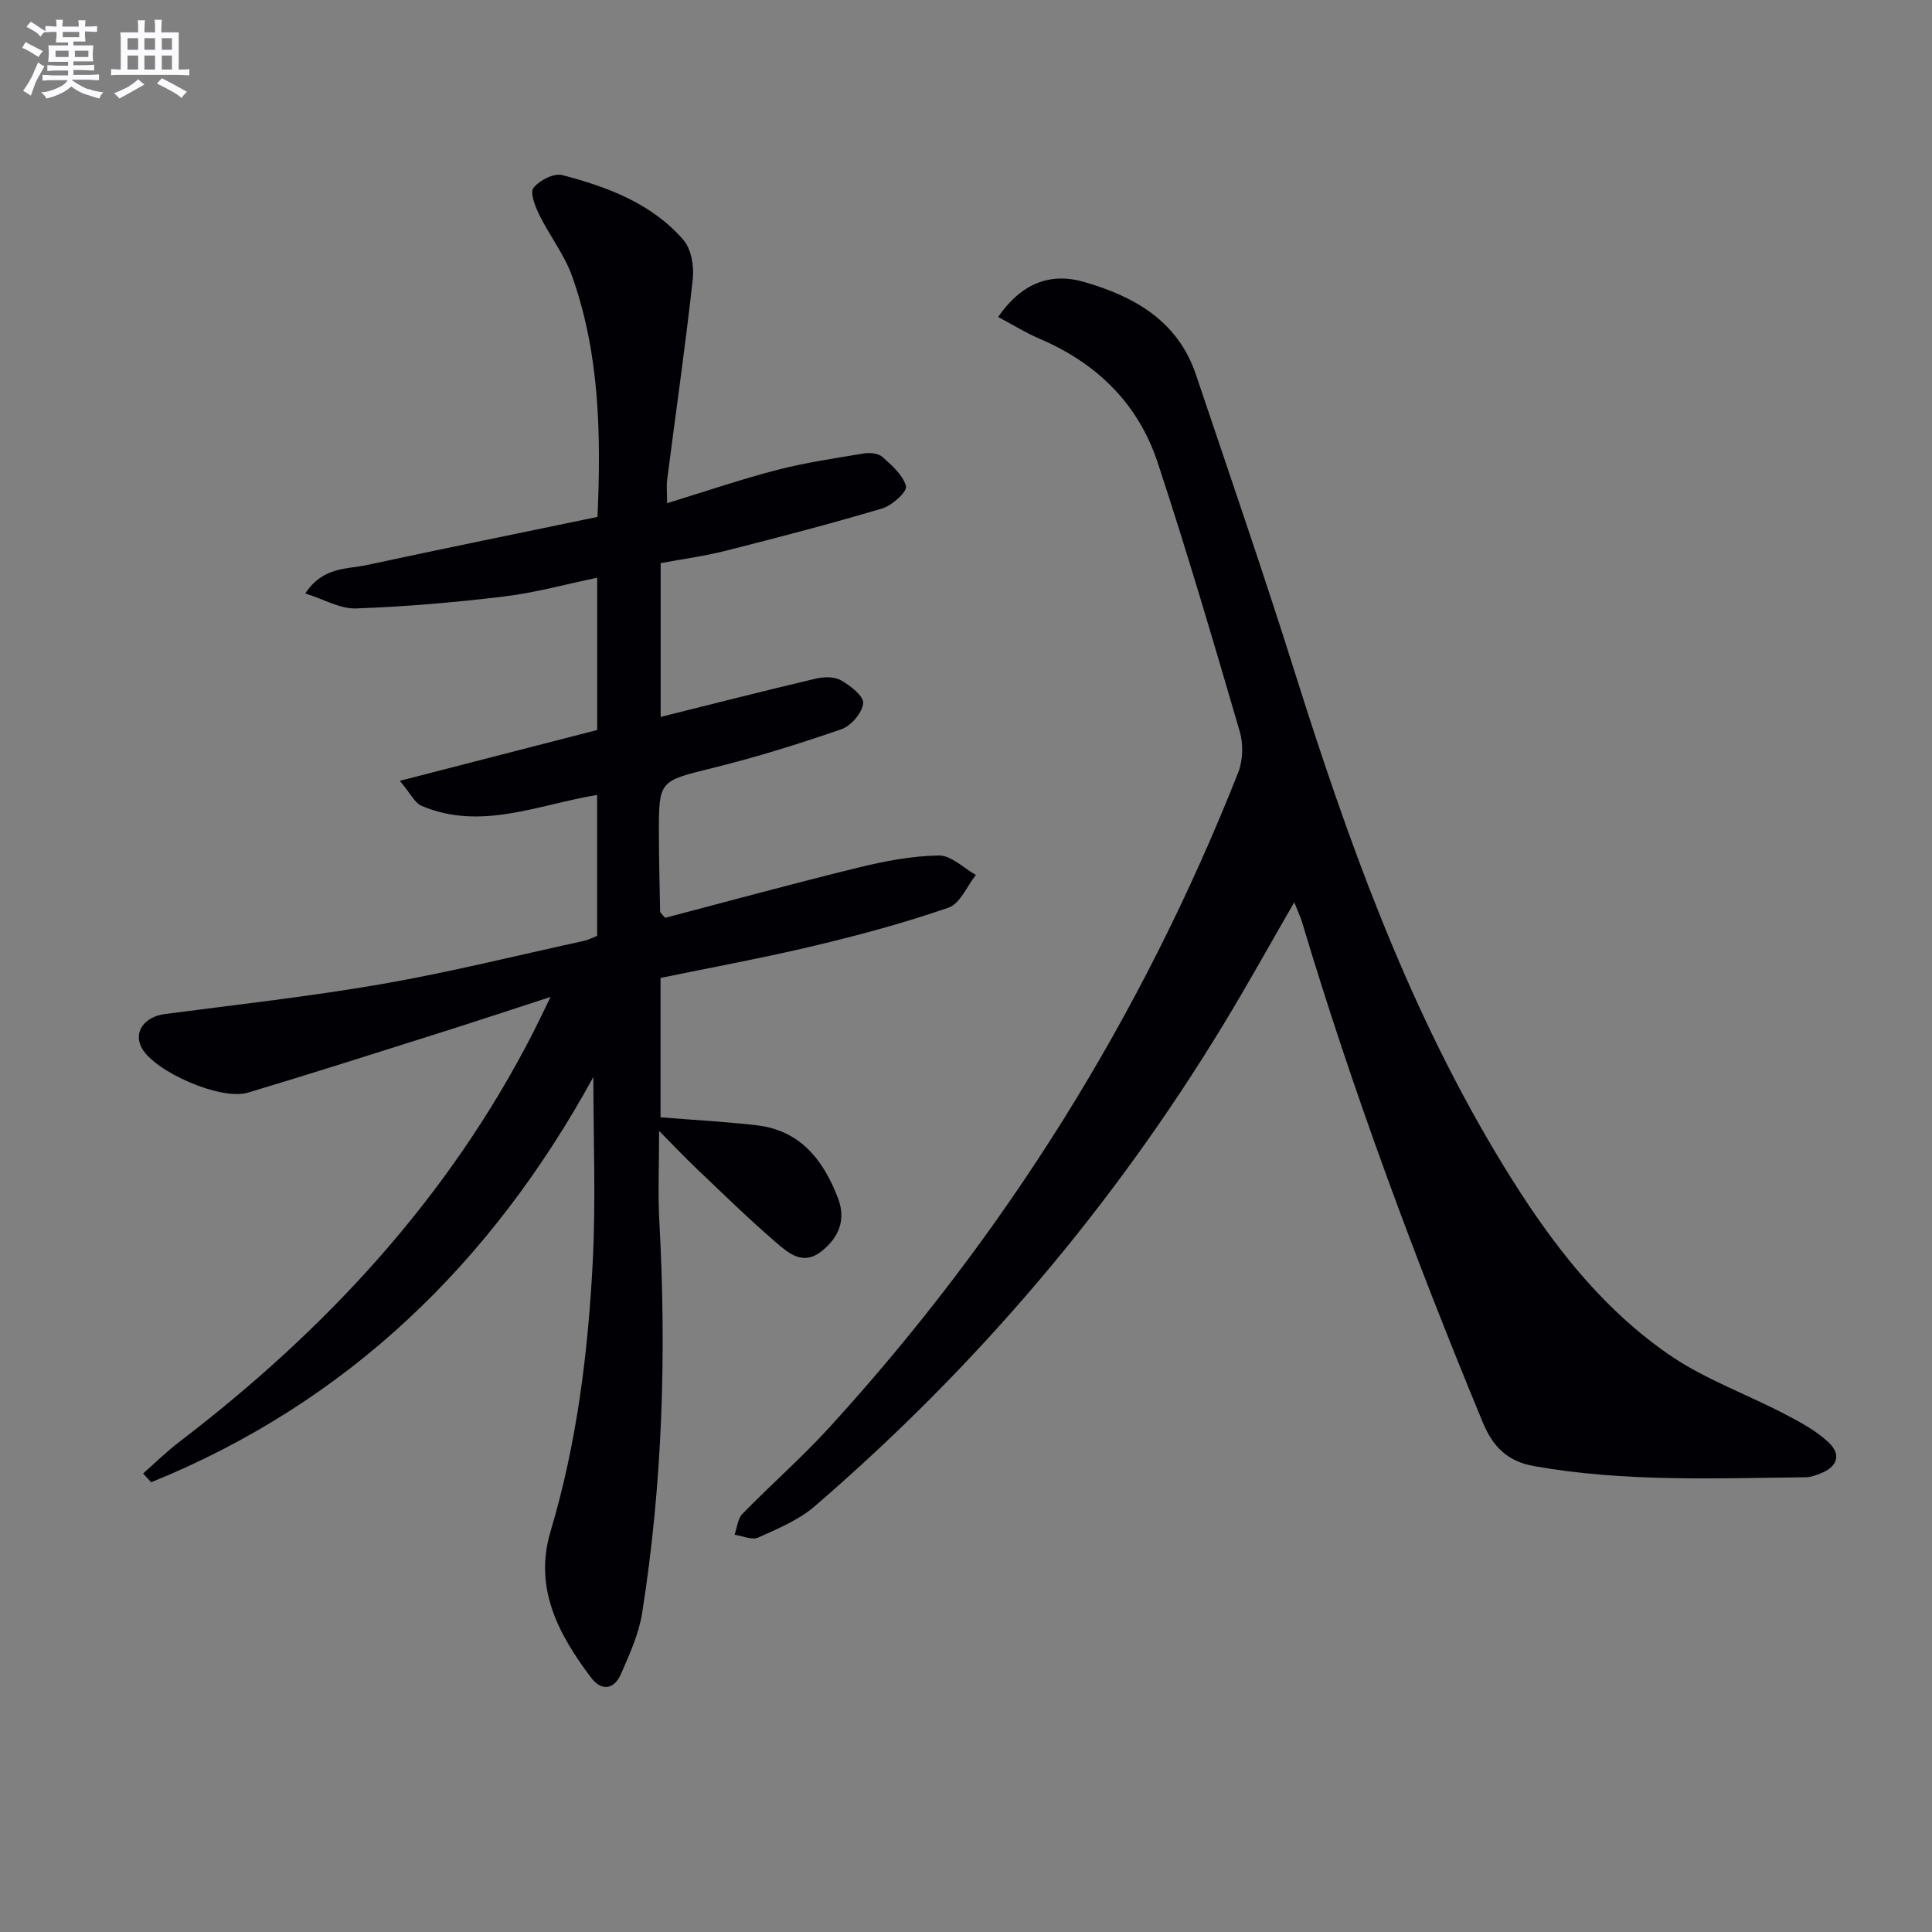
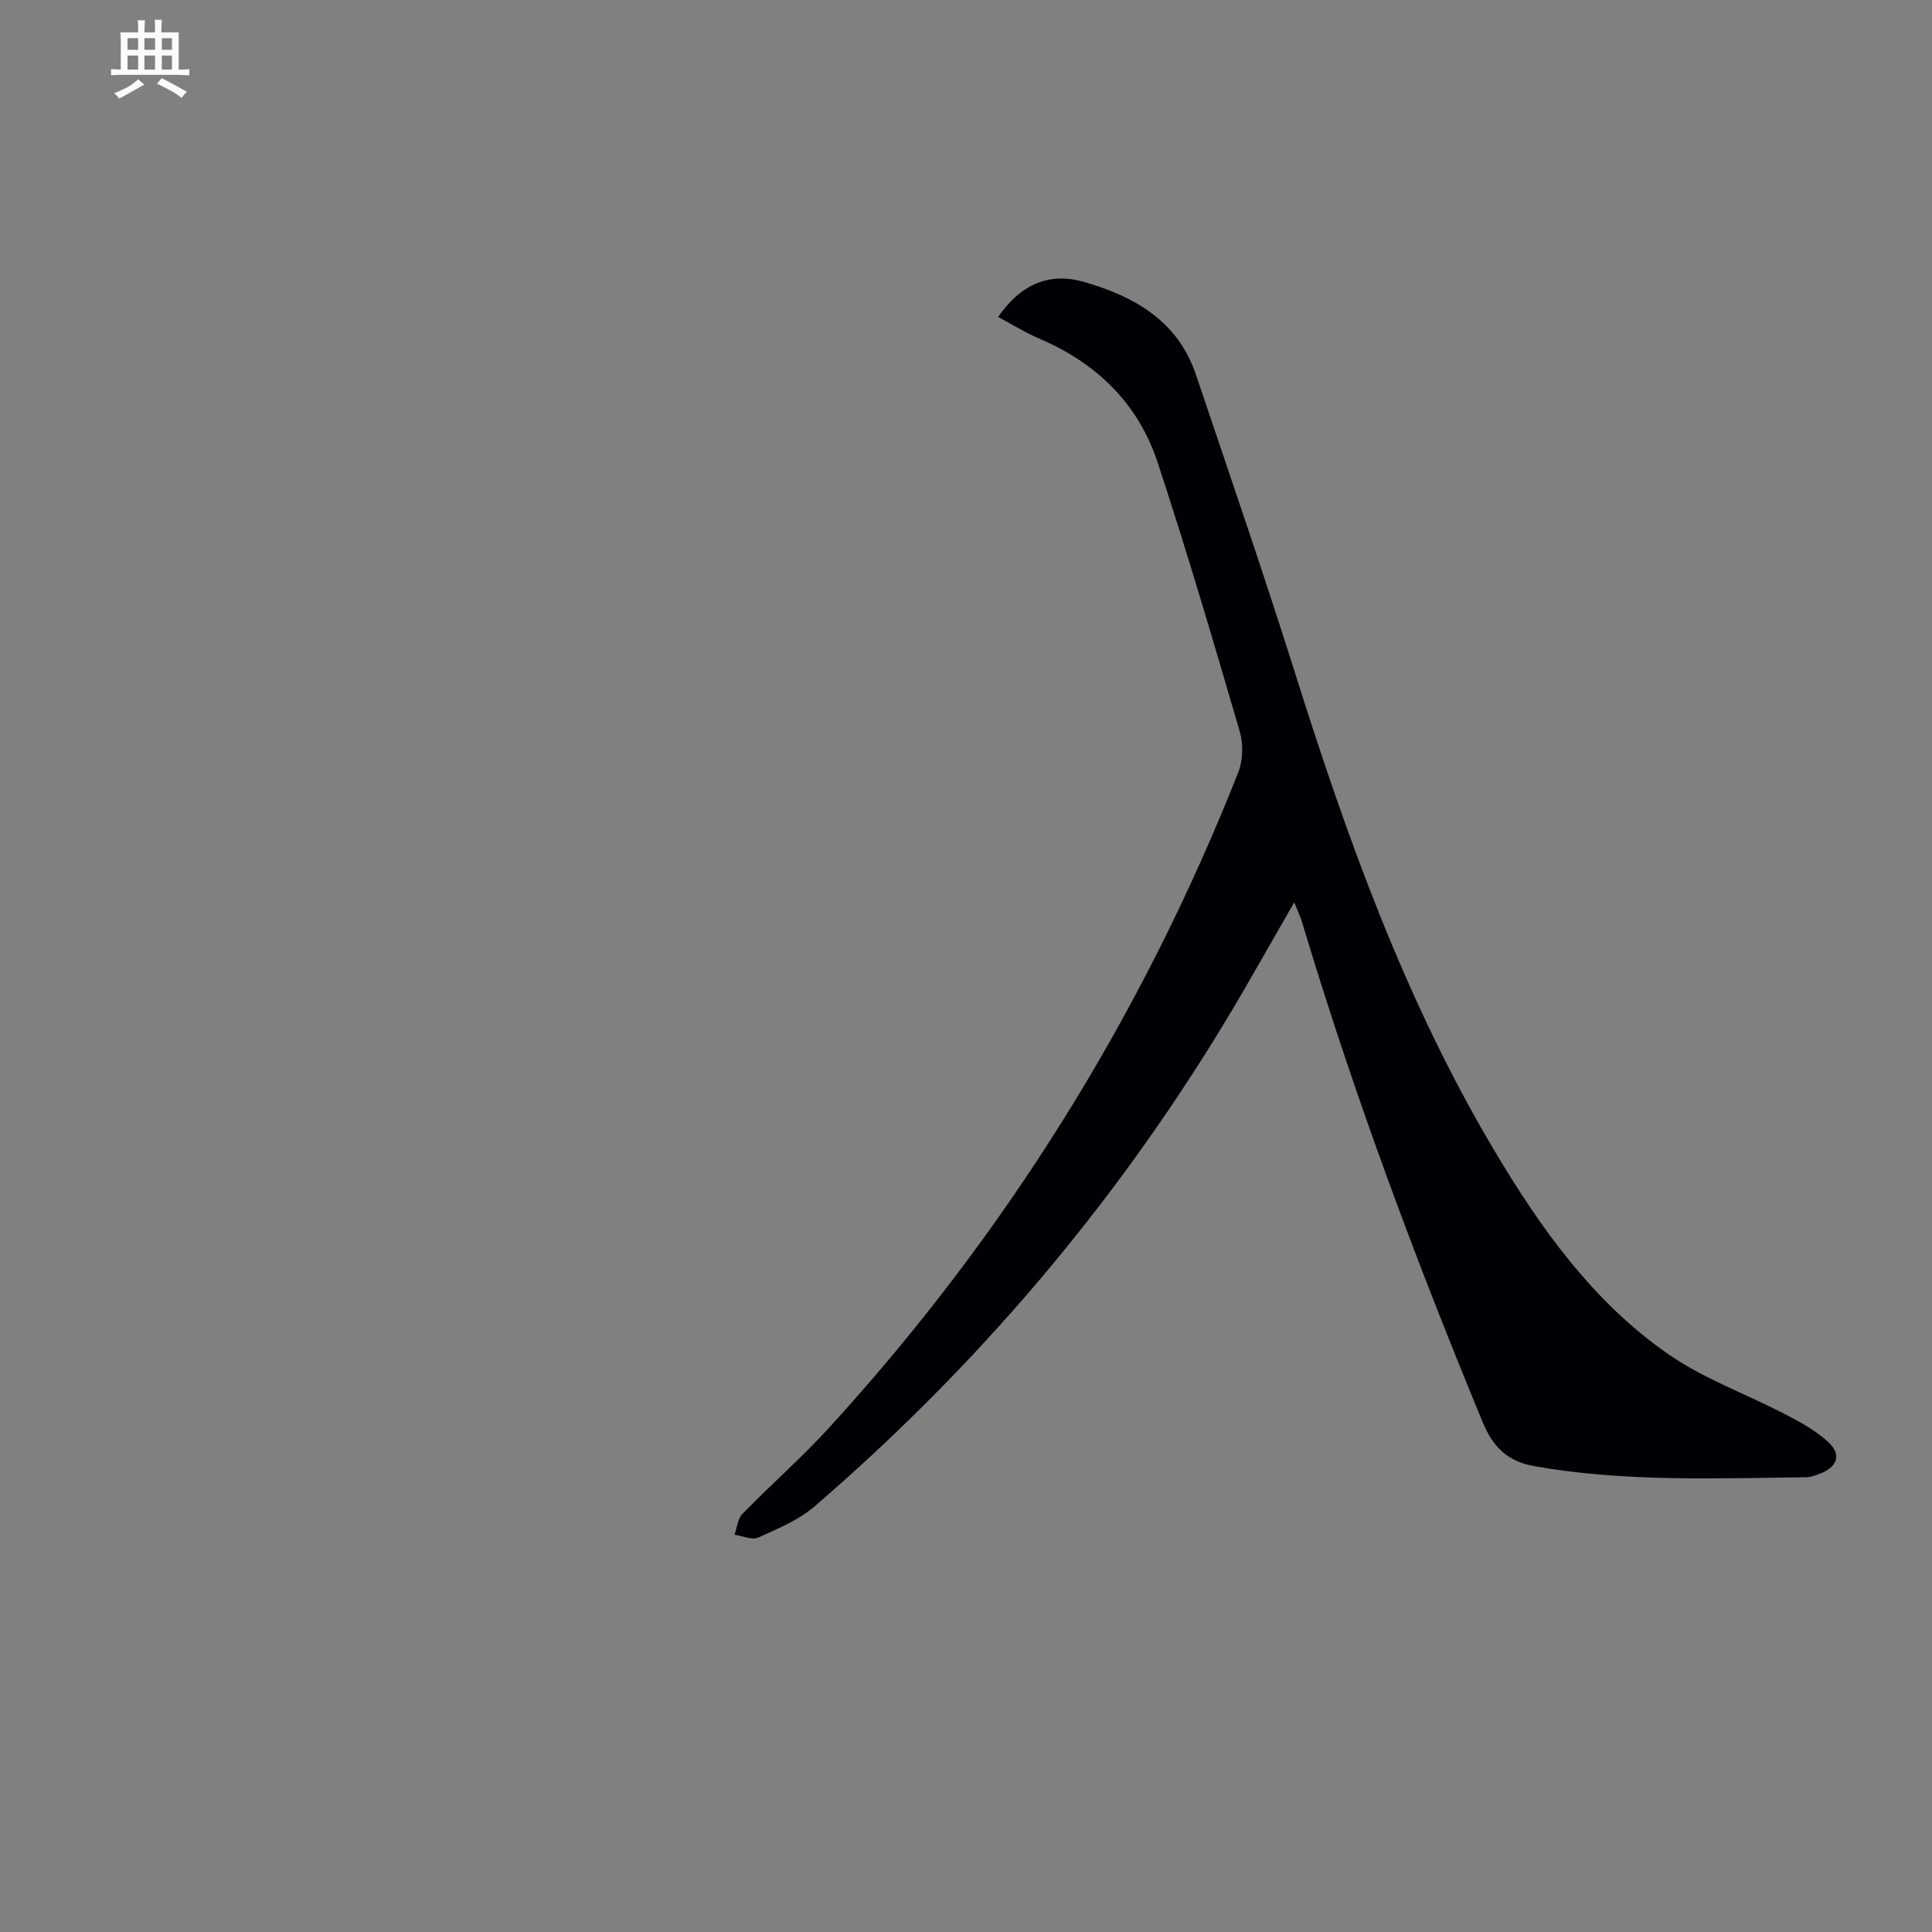
<svg xmlns="http://www.w3.org/2000/svg" enable-background="new 0 0 400 400" viewBox="0 0 400 400">
  <rect x="0" y="0" width="400" height="400" fill="#808080" stroke="none" />
-   <path d="m122.85 222.98c-21.06 38.44-50.8 67.36-91.56 83.91-.55-.61-1.11-1.21-1.66-1.82 2.49-2.19 4.86-4.54 7.49-6.54 30.28-23.13 55.69-50.47 73.2-84.63 1.04-2.03 2.01-4.1 3.67-7.5-8.41 2.73-15.57 5.11-22.76 7.38-13.3 4.2-26.58 8.45-39.94 12.45-5.55 1.66-19.13-4.29-21.89-9.17-1.88-3.31.43-6.55 4.77-7.12 14.97-1.96 30-3.62 44.87-6.2 14.04-2.44 27.91-5.9 41.84-8.94.95-.21 1.84-.69 2.75-1.03 0-9.72 0-19.32 0-29.19-12.26 2.03-24.05 7.47-36.34 2.27-1.42-.6-2.27-2.54-4.51-5.19 14.33-3.69 27.4-7.06 40.86-10.52 0-9.94 0-20.38 0-31.53-6.46 1.34-12.78 3.1-19.22 3.88-10.19 1.23-20.45 2.12-30.7 2.48-3.28.12-6.64-1.89-10.52-3.1 3.67-5.58 8.57-4.98 12.74-5.88 15.86-3.42 31.77-6.65 47.77-9.97.75-17.31.41-33.89-5.26-49.83-1.59-4.46-4.66-8.38-6.78-12.68-.86-1.74-1.99-4.63-1.22-5.61 1.22-1.56 4.22-3.1 5.95-2.65 9.38 2.44 18.52 5.86 25.08 13.41 1.65 1.89 2.24 5.49 1.95 8.15-1.53 13.85-3.52 27.65-5.3 41.47-.17 1.29-.02 2.62-.02 4.9 7.97-2.44 15.31-4.95 22.79-6.89 5.89-1.52 11.95-2.41 17.96-3.41 1.23-.2 2.98-.04 3.82.71 1.96 1.76 4.29 3.77 4.9 6.09.28 1.08-2.85 3.97-4.87 4.57-10.78 3.21-21.68 6.05-32.58 8.81-4.31 1.09-8.75 1.67-13.35 2.53v31.84c10.92-2.72 21.47-5.42 32.08-7.92 1.67-.39 3.86-.46 5.24.33 1.93 1.1 4.74 3.26 4.61 4.74-.17 1.96-2.48 4.69-4.46 5.38-8.76 3.04-17.64 5.8-26.64 8.03-11.13 2.76-11.22 2.49-11.19 13.74.02 5.32.14 10.64.25 15.97.01.26.37.51 1.03 1.33 13.16-3.45 26.56-7.12 40.05-10.42 5.44-1.33 11.07-2.41 16.64-2.49 2.53-.04 5.11 2.6 7.66 4.03-1.86 2.33-3.27 5.94-5.65 6.76-9.06 3.14-18.36 5.65-27.7 7.88-10.47 2.5-21.08 4.44-31.94 6.68v28.86c6.74.54 13.33.89 19.87 1.64 9.05 1.04 13.84 7.19 16.85 15.05 1.7 4.42.3 8.1-3.39 11.04-3.81 3.03-6.77.44-9.3-1.72-5.68-4.87-11.03-10.13-16.46-15.28-2.36-2.24-4.59-4.61-7.87-7.92 0 7.19-.27 12.98.05 18.73 1.48 27.15.69 54.21-3.56 81.08-.69 4.34-2.6 8.56-4.39 12.64-1.4 3.2-4 3.64-6.19.74-6.75-8.95-11.89-18.53-8.39-30.25 5.46-18.28 7.78-37.06 8.75-55.98.64-12.61.12-25.24.12-38.12z" fill="#010105" />
  <path d="m267.96 186.81c-5.09 8.8-9.71 17.16-14.67 25.32-22.92 37.73-51.21 70.94-84.63 99.74-3.31 2.85-7.63 4.64-11.68 6.46-1.29.58-3.25-.34-4.9-.58.52-1.46.65-3.31 1.63-4.32 5.92-6.07 12.33-11.68 18.03-17.93 36.51-39.99 64.72-85.21 84.62-135.57.99-2.51 1.08-5.9.31-8.51-5.45-18.63-10.92-37.27-17-55.69-4.01-12.14-12.57-20.52-24.38-25.57-2.95-1.26-5.7-2.98-8.64-4.54 4.75-6.88 10.68-9.29 17.79-7.25 10.46 3.01 19.43 8.09 23.17 19.21 6.88 20.44 13.92 40.84 20.4 61.41 10.81 34.32 22.87 68.09 41.35 99.17 9.58 16.11 20.45 31.39 36.05 42.21 7.39 5.13 16.16 8.24 24.21 12.45 3.18 1.66 6.46 3.43 9.02 5.86 2.7 2.56 1.67 5.12-1.83 6.42-.93.35-1.92.74-2.89.75-18.79.21-37.6 1.01-56.27-2.3-5.54-.98-8.55-3.98-10.66-9.07-14.04-33.94-26.86-68.32-37.4-103.52-.37-1.21-.93-2.36-1.63-4.15z" fill="#010105" />
  <g fill="#fbfafc">
-     <path d="m6.8 9.5c.6.3 1.3.7 2.1 1.1-.4.4-.7.8-.9 1.2-.7-.4-1.3-.8-1.8-1.1s-1.1-.6-1.6-.8c.2-.4.5-.8.7-1.2.4.2.8.5 1.5.8zm.9 6.9c-.3.6-.5 1.1-.7 1.7s-.4 1.1-.6 1.7c-.6-.4-1.1-.7-1.6-1 .7-1 1.2-1.8 1.5-2.4.3-.5.6-1.1.8-1.7.3-.6.5-1.2.8-1.8.3.3.8.6 1.3.8-.7 1.3-1.2 2.2-1.5 2.7zm.1-11c.4.3 1 .7 1.7 1.1-.5.2-.8.6-1.1 1.1-.5-.6-1-1-1.4-1.2s-.9-.6-1.5-.8c.2-.4.5-.7.9-1.1.5.3.9.6 1.4.9zm10.5 13c1 .4 2 .6 3.1.7-.4.4-.7.8-.8 1.3-.9-.2-1.9-.6-3-.9-1-.4-2-.9-2.8-1.6-.5.4-1.1.9-1.9 1.3s-1.9.9-3.3 1.2c-.1-.3-.5-.8-1.1-1.3 1 0 2.1-.3 3.2-.8 1.2-.5 1.9-1 2.3-1.7h-3.2c-.4 0-1 0-2 .1v-1.2c1 0 1.7.1 2 .1h3.3v-1h-2.3c-.2 0-.9 0-2 .1v-1.2c1.2 0 1.9.1 2 .1h2.3v-.8h-4.1c0-.7.1-1.2.1-1.6 0-.5 0-1.1-.1-1.8h4.1v-.6h-2.5c0-.6.1-1.1.1-1.6v-.6h-.5c-.4 0-1 0-1.8.1v-1.3c1.2 0 1.9.1 2.1.1h.2c0-.3 0-.8-.1-1.4h1.4c0 .6-.1 1-.1 1.4h3.4c0-.4 0-.8-.1-1.3h1.5c0 .4-.1.9-.1 1.3.7 0 1.5 0 2.5-.1v1.2c-1 0-1.8-.1-2.5-.1v.6c0 .3 0 .8.1 1.5h-2.5v.8h4.1c0 .7-.1 1.3-.1 1.8s0 1 .1 1.5h-4.1v.8h1.4c.8 0 1.8 0 2.9-.1v1.2c-1 0-1.9-.1-2.8-.1h-1.5v1h3.2c.3 0 1 0 2.1-.1v1.2c-1.1 0-1.8-.1-2.1-.1h-3.4l-.1.1c1.4 1 2.4 1.5 3.4 1.9zm-4.1-6.6v-1.3h-2.7v1.3zm2.2-4.1v-1.1h-3.4v1.1zm1.9 4.1v-1.3h-2.8v1.3z" />
    <path d="m37 6.7v2.3 5.4c1 0 1.8 0 2.2-.1v1.3c-.6 0-1.5-.1-2.5-.1h-11.9c-.7 0-1.3 0-1.8.1v-1.3c.5 0 1.1.1 2 .1v-5.2c0-1 0-1.8-.1-2.5h3.7c0-1.3 0-2.1-.1-2.5h1.5c0 .4-.1 1.3-.1 2.5h2.2c0-1.2 0-2.1-.1-2.6h1.5c0 .4-.1 1.3-.1 2.6zm-12.3 13.7c-.3-.4-.7-.8-1.1-1.1 1.1-.4 2.1-.9 2.9-1.3.8-.5 1.5-1 2.1-1.6.4.4.9.8 1.3 1.1-2.5 1.4-4.2 2.4-5.2 2.9zm3.9-10.1v-2.4h-2.2v2.4zm0 4.1v-2.9h-2.2v2.9zm3.5-4.1v-2.4h-2.2v2.4zm0 4.1v-2.9h-2.2v2.9zm.4 2.9 1-1.1c.6.3 1.4.7 2.5 1.3s2 1.1 2.7 1.5c-.4.4-.8.8-1.1 1.3-.8-.8-2.5-1.7-5.1-3zm3.1-7v-2.4h-2.1v2.4zm0 4.1v-2.9h-2.1v2.9z" />
  </g>
</svg>